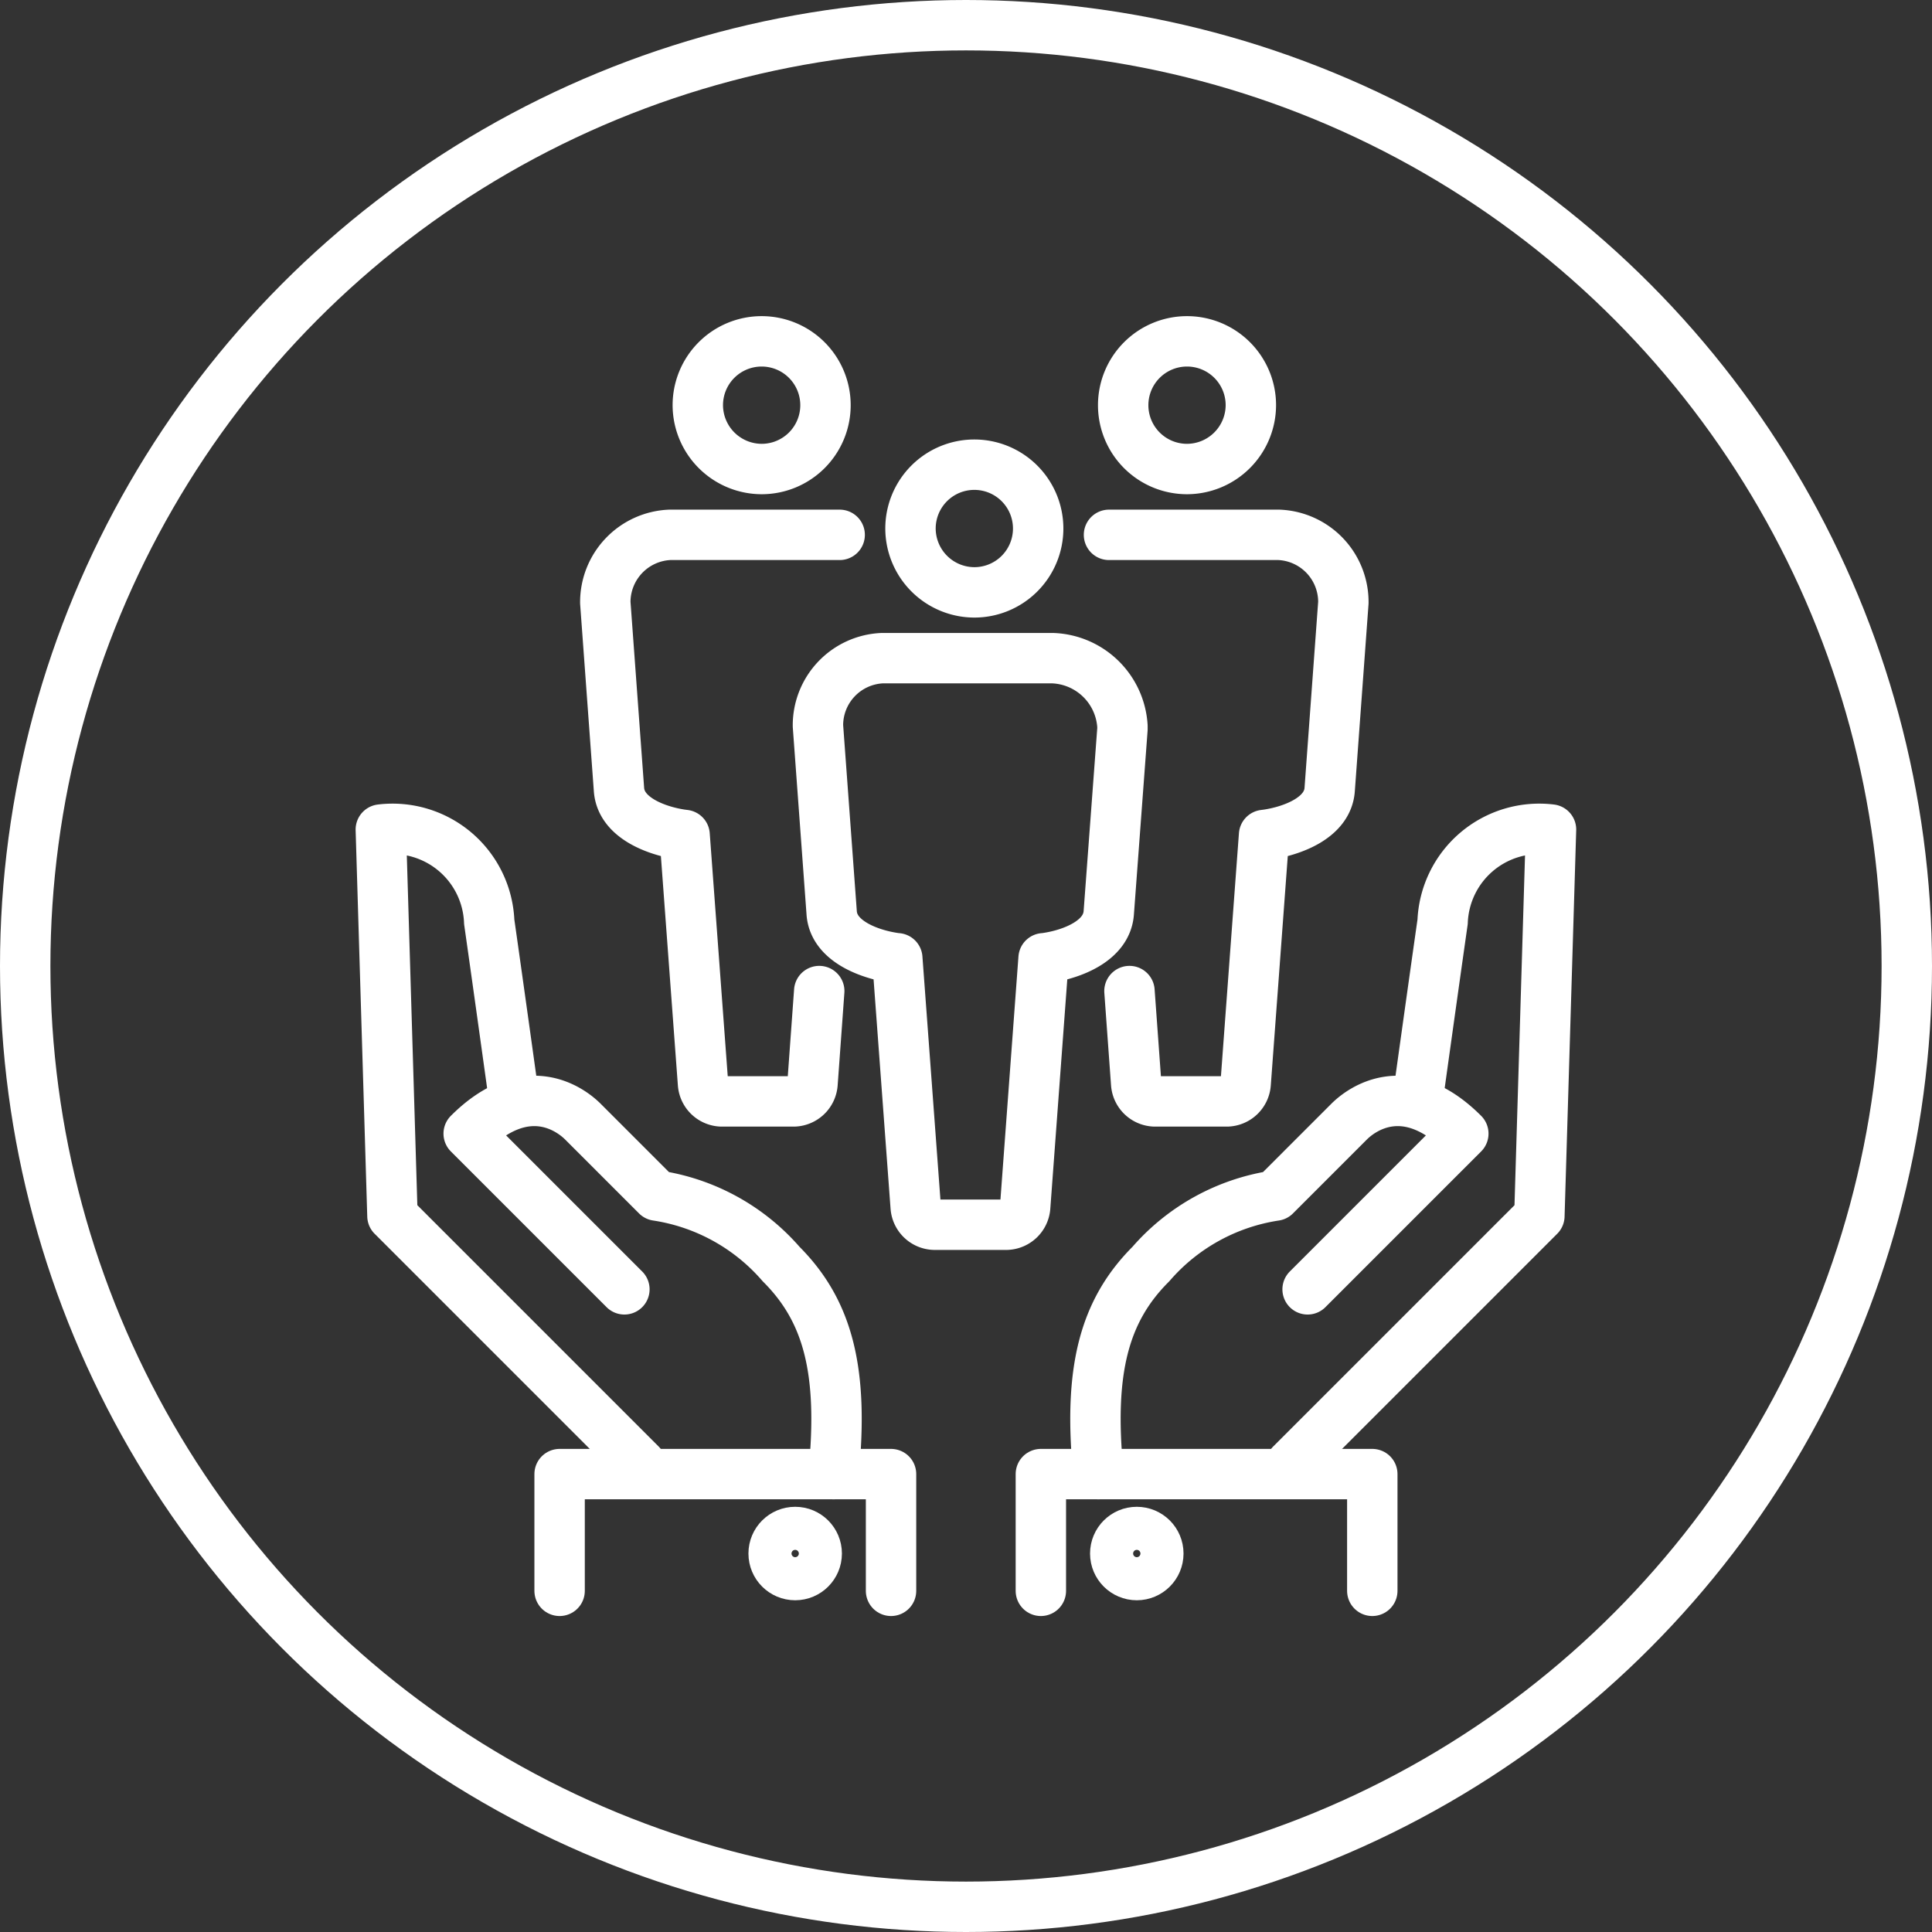
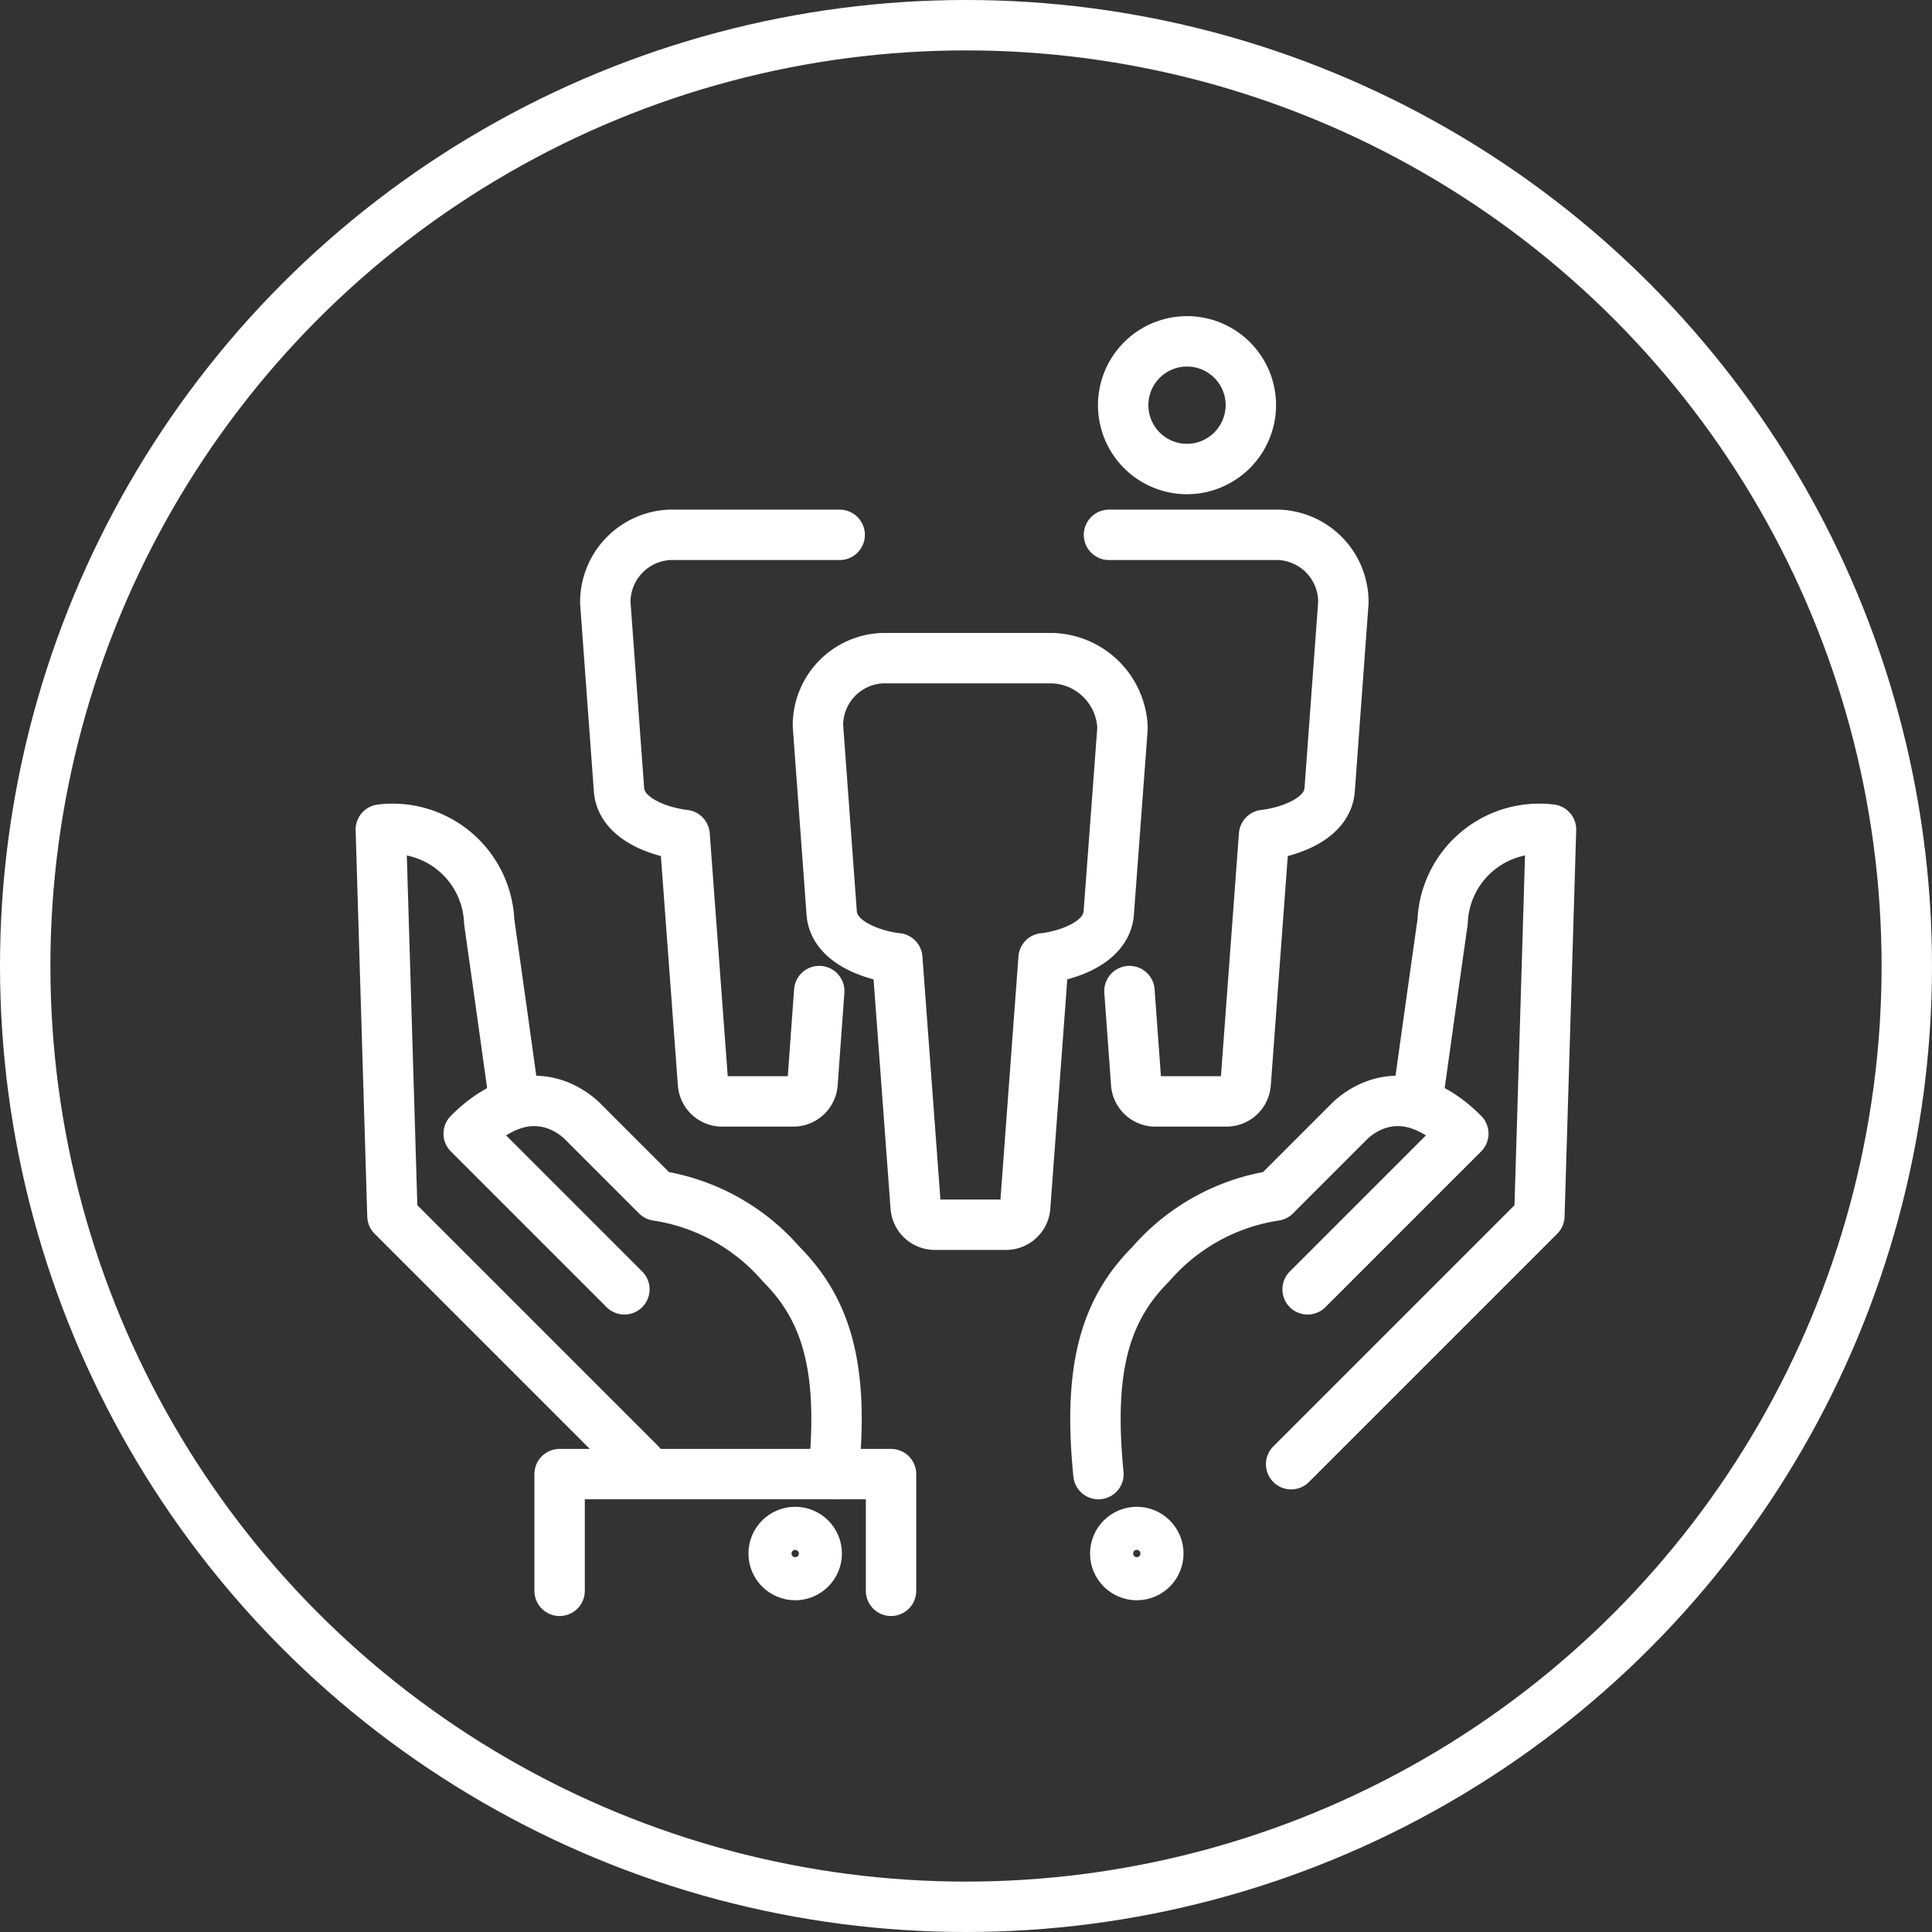
<svg xmlns="http://www.w3.org/2000/svg" width="57.5" height="57.5" viewBox="0 0 57.5 57.5">
  <rect x="0" y="0" width="57.5" height="57.5" fill="#333333" stroke="none" />
  <g id="Group_620" data-name="Group 620" transform="translate(-1654.922 -333.841)">
    <g id="Group_619" data-name="Group 619">
      <g id="Group_618" data-name="Group 618">
        <g id="Group_597" data-name="Group 597">
          <g id="Group_594" data-name="Group 594">
            <g id="Group_593" data-name="Group 593">
              <path id="Path_5342" data-name="Path 5342" d="M1670.2,366.394s-.423-3.05-.718-5.119a2.879,2.879,0,0,0-3.226-2.745l.346,11.5,7.388,7.388" fill="none" stroke="#fff" stroke-linecap="round" stroke-linejoin="round" stroke-width="1.5" />
              <path id="Path_5343" data-name="Path 5343" d="M1679.73,377.713c.305-3.083-.169-4.86-1.559-6.25a6.1,6.1,0,0,0-3.7-2.039l-2.2-2.2c-.354-.354-1.678-1.364-3.4.356l4.634,4.634" fill="none" stroke="#fff" stroke-linecap="round" stroke-linejoin="round" stroke-width="1.5" />
              <path id="Path_5344" data-name="Path 5344" d="M1681.441,381.187v-3.474h-9.864v3.474" fill="none" stroke="#fff" stroke-linecap="round" stroke-linejoin="round" stroke-width="1.5" />
            </g>
            <circle id="Ellipse_22" data-name="Ellipse 22" cx="0.641" cy="0.641" r="0.641" transform="translate(1677.947 379.436)" fill="none" stroke="#fff" stroke-miterlimit="10" stroke-width="1.5" />
          </g>
          <g id="Group_596" data-name="Group 596">
            <g id="Group_595" data-name="Group 595">
              <path id="Path_5345" data-name="Path 5345" d="M1697.138,366.394s.424-3.05.719-5.119a2.878,2.878,0,0,1,3.226-2.745l-.346,11.5-7.388,7.388" fill="none" stroke="#fff" stroke-linecap="round" stroke-linejoin="round" stroke-width="1.5" />
              <path id="Path_5346" data-name="Path 5346" d="M1687.614,377.713c-.306-3.083.168-4.86,1.559-6.25a6.1,6.1,0,0,1,3.7-2.039l2.2-2.2c.353-.354,1.678-1.364,3.4.356l-4.634,4.634" fill="none" stroke="#fff" stroke-linecap="round" stroke-linejoin="round" stroke-width="1.5" />
-               <path id="Path_5347" data-name="Path 5347" d="M1685.9,381.187v-3.474h9.864v3.474" fill="none" stroke="#fff" stroke-linecap="round" stroke-linejoin="round" stroke-width="1.5" />
            </g>
            <circle id="Ellipse_23" data-name="Ellipse 23" cx="0.641" cy="0.641" r="0.641" transform="translate(1688.114 379.436)" fill="none" stroke="#fff" stroke-miterlimit="10" stroke-width="1.5" />
          </g>
        </g>
        <g id="Group_604" data-name="Group 604">
          <g id="Group_603" data-name="Group 603">
            <g id="Group_602" data-name="Group 602">
              <g id="Group_599" data-name="Group 599">
                <g id="Group_598" data-name="Group 598">
-                   <path id="Path_5348" data-name="Path 5348" d="M1677.59,347.8a1.9,1.9,0,1,0-1.9-1.9A1.906,1.906,0,0,0,1677.59,347.8Z" fill="none" stroke="#fff" stroke-linecap="round" stroke-linejoin="round" stroke-width="1.5" />
-                 </g>
+                   </g>
              </g>
              <g id="Group_601" data-name="Group 601">
                <g id="Group_600" data-name="Group 600">
                  <path id="Path_5349" data-name="Path 5349" d="M1679.912,349.759h-5.058a2.005,2.005,0,0,0-1.917,2.019l.407,5.558c.057.857,1.14,1.238,1.859,1.344l.094.012.548,7.4a.571.571,0,0,0,.553.529h2.152a.572.572,0,0,0,.554-.529l.2-2.755" fill="none" stroke="#fff" stroke-linecap="round" stroke-linejoin="round" stroke-width="1.5" />
                </g>
              </g>
            </g>
          </g>
        </g>
        <g id="Group_611" data-name="Group 611">
          <g id="Group_610" data-name="Group 610">
            <g id="Group_609" data-name="Group 609">
              <g id="Group_606" data-name="Group 606">
                <g id="Group_605" data-name="Group 605">
                  <path id="Path_5350" data-name="Path 5350" d="M1690.25,347.8a1.9,1.9,0,1,1,1.9-1.9A1.906,1.906,0,0,1,1690.25,347.8Z" fill="none" stroke="#fff" stroke-linecap="round" stroke-linejoin="round" stroke-width="1.5" />
                </g>
              </g>
              <g id="Group_608" data-name="Group 608">
                <g id="Group_607" data-name="Group 607">
                  <path id="Path_5351" data-name="Path 5351" d="M1687.928,349.759h5.058a2,2,0,0,1,1.917,2.019l-.407,5.558c-.057.857-1.14,1.238-1.859,1.344l-.094.012-.548,7.4a.571.571,0,0,1-.553.529h-2.152a.571.571,0,0,1-.553-.529l-.2-2.755" fill="none" stroke="#fff" stroke-linecap="round" stroke-linejoin="round" stroke-width="1.5" />
                </g>
              </g>
            </g>
          </g>
        </g>
        <g id="Group_617" data-name="Group 617">
          <g id="Group_616" data-name="Group 616">
            <g id="Group_613" data-name="Group 613">
              <g id="Group_612" data-name="Group 612">
-                 <path id="Path_5352" data-name="Path 5352" d="M1683.92,351.471a1.9,1.9,0,1,0-1.9-1.9A1.906,1.906,0,0,0,1683.92,351.471Z" fill="none" stroke="#fff" stroke-linecap="round" stroke-linejoin="round" stroke-width="1.5" />
-               </g>
+                 </g>
            </g>
            <g id="Group_615" data-name="Group 615">
              <g id="Group_614" data-name="Group 614">
                <path id="Path_5353" data-name="Path 5353" d="M1679.266,355.447l.408,5.559c.056.856,1.14,1.238,1.859,1.344.032.005.063.009.094.011l.548,7.4a.571.571,0,0,0,.553.53h2.152a.572.572,0,0,0,.553-.53l.548-7.4c.03,0,.062-.006.094-.011.719-.106,1.783-.488,1.846-1.341l.407-5.465c0-.045,0-.076,0-.094a2.159,2.159,0,0,0-2.087-2.021h-5.058A2,2,0,0,0,1679.266,355.447Z" fill="none" stroke="#fff" stroke-linecap="round" stroke-linejoin="round" stroke-width="1.5" />
              </g>
            </g>
          </g>
        </g>
      </g>
    </g>
    <circle id="Ellipse_24" data-name="Ellipse 24" cx="28" cy="28" r="28" transform="translate(1655.672 334.591)" fill="none" stroke="#fff" stroke-linecap="round" stroke-linejoin="round" stroke-width="1.5" />
  </g>
</svg>